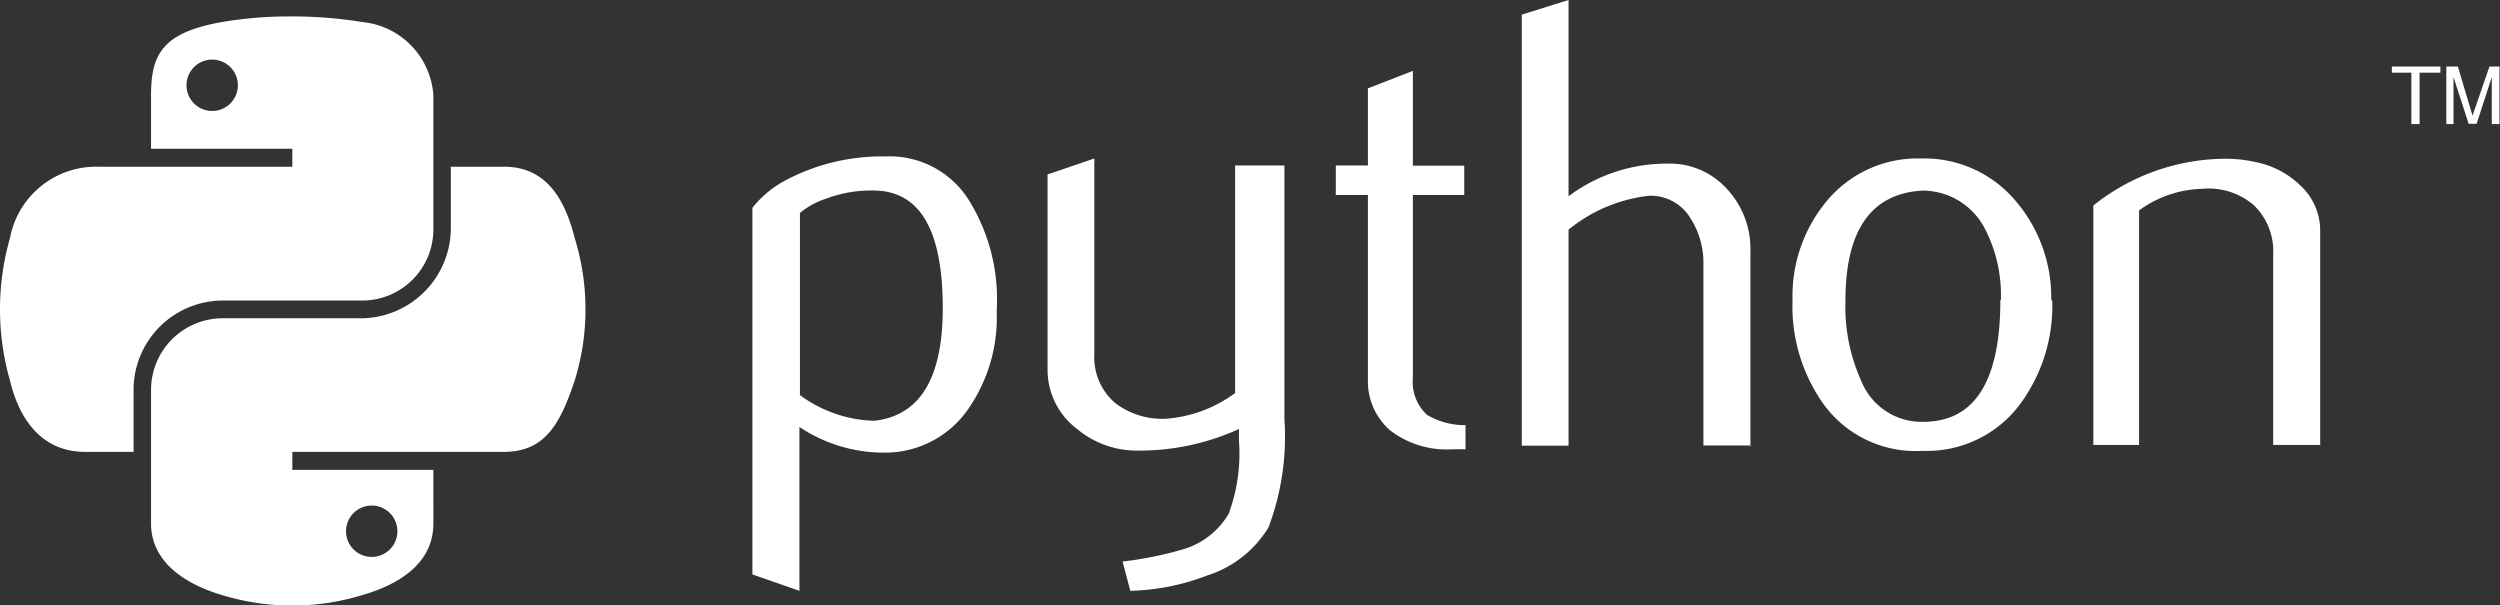
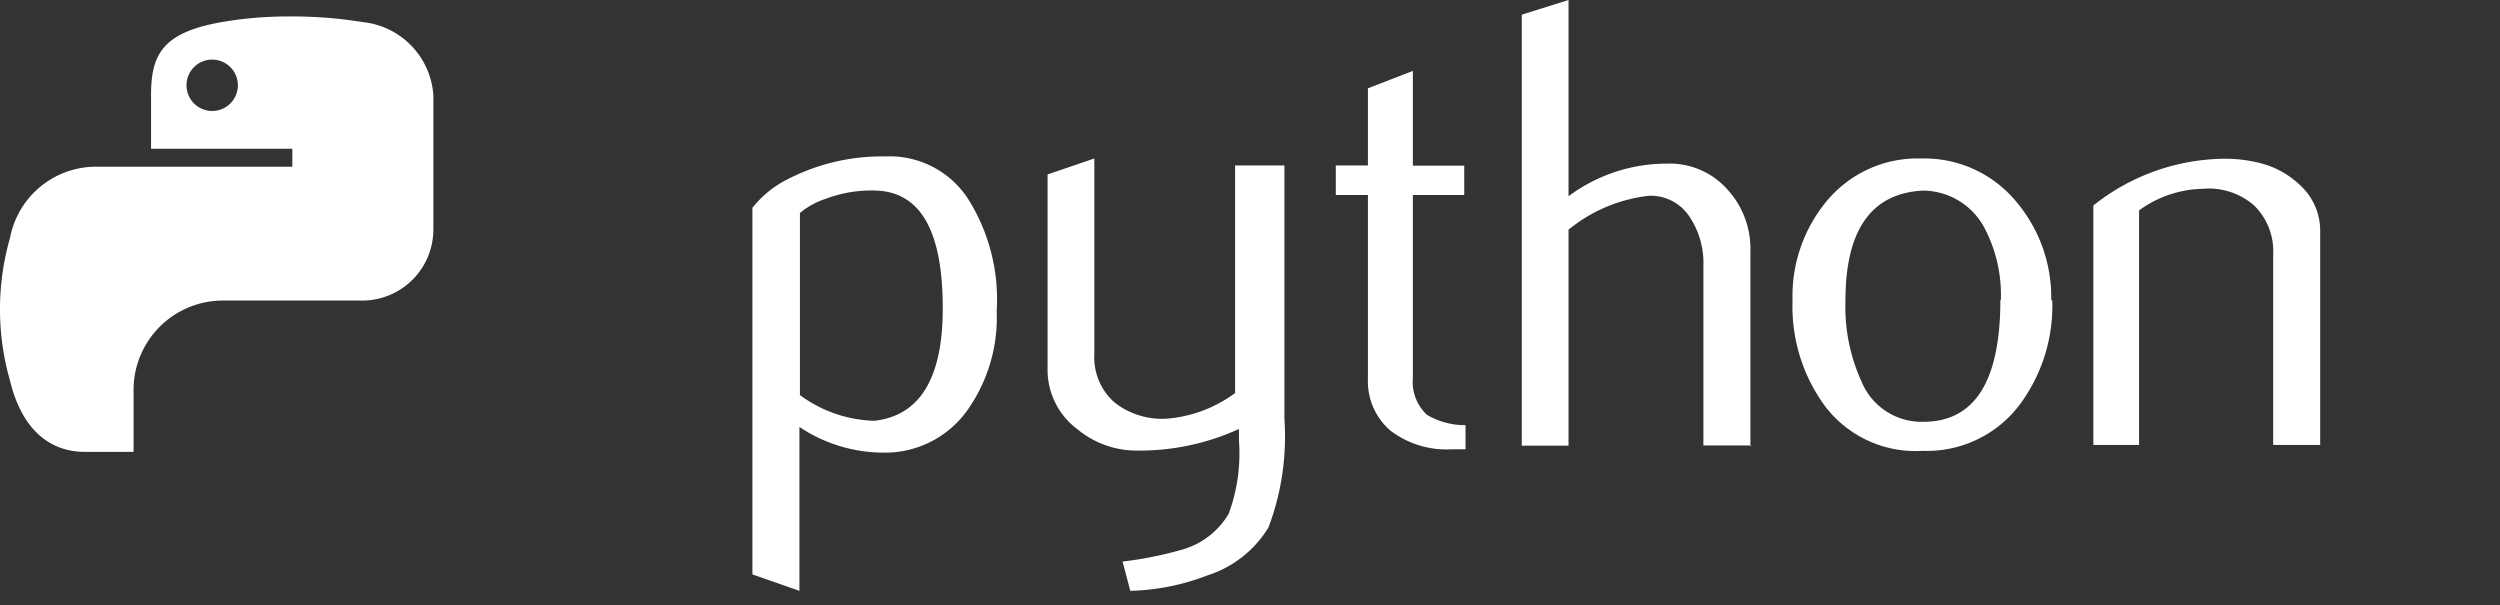
<svg xmlns="http://www.w3.org/2000/svg" id="katman_1" data-name="katman 1" viewBox="0 0 97.32 23.57">
  <rect x="0" y="0" width="97.32" height="23.57" fill="#333333" stroke="none" />
  <defs>
    <style>.cls-1{fill:#fff;}</style>
  </defs>
  <title>Çalışma Yüzeyi 1</title>
  <path class="cls-1" d="M36.7,12c0-3-.86-4.5-2.56-4.58a5,5,0,0,0-2,.32,3.09,3.09,0,0,0-1,.55v7.09a5.09,5.09,0,0,0,2.9,1C35.8,16.18,36.7,14.74,36.7,12Zm2.1.12a6.24,6.24,0,0,1-1.08,3.76,3.93,3.93,0,0,1-3.31,1.74,5.9,5.9,0,0,1-3.29-1V23l-1.83-.64V8.09a4.08,4.08,0,0,1,1.16-1,8,8,0,0,1,4-1l0,0a3.64,3.64,0,0,1,3.29,1.74A7.33,7.33,0,0,1,38.8,12.09ZM50,16.32a10,10,0,0,1-.62,4.21A4.31,4.31,0,0,1,47,22.4,8.91,8.91,0,0,1,44,23l-.3-1.14A14.45,14.45,0,0,0,46,21.4,3.07,3.07,0,0,0,47.83,20a6.79,6.79,0,0,0,.4-2.86V16.7a9.32,9.32,0,0,1-3.93.84,3.62,3.62,0,0,1-2.37-.84,2.88,2.88,0,0,1-1.15-2.34V6.79l1.82-.62v7.62a2.34,2.34,0,0,0,.79,1.88,3,3,0,0,0,2,.63,5.15,5.15,0,0,0,2.69-1V6.44H50v9.88Zm7.12,1.17q-.3,0-.6,0a3.6,3.6,0,0,1-2.41-.74,2.54,2.54,0,0,1-.86-2V7.59H52V6.44h1.25v-3L55,2.76V6.45h2V7.59H55V14.7a1.76,1.76,0,0,0,.55,1.45,2.9,2.9,0,0,0,1.5.4v.94Zm11.06-.15H66.31v-7a3.23,3.23,0,0,0-.5-1.84,1.81,1.81,0,0,0-1.61-.88,6,6,0,0,0-3.14,1.32v8.41H59.24V.57L61.06,0V7.64a6.38,6.38,0,0,1,3.83-1.27,3,3,0,0,1,2.35,1,3.42,3.42,0,0,1,.9,2.42v7.59Zm9.71-5.66a5.62,5.62,0,0,0-.65-2.83,2.73,2.73,0,0,0-2.4-1.43c-2,.11-3,1.54-3,4.28a7,7,0,0,0,.62,3.14,2.53,2.53,0,0,0,2.41,1.58q3,0,3-4.74Zm2,0a6.45,6.45,0,0,1-1.25,4.05,4.52,4.52,0,0,1-3.8,1.82A4.42,4.42,0,0,1,71,15.75a6.56,6.56,0,0,1-1.22-4.05,5.78,5.78,0,0,1,1.32-3.86,4.59,4.59,0,0,1,3.68-1.67,4.64,4.64,0,0,1,3.7,1.67A5.78,5.78,0,0,1,79.85,11.7Zm10.47,5.64H88.49V9.93A2.5,2.5,0,0,0,87.75,8a2.68,2.68,0,0,0-2-.65,4.35,4.35,0,0,0-2.48.84v9.13H81.49V8a8.29,8.29,0,0,1,5.1-1.82,5.31,5.31,0,0,1,1.22.13,3.47,3.47,0,0,1,1.75.92A2.39,2.39,0,0,1,90.32,9v8.33ZM11.26.64A15.28,15.28,0,0,0,8.63.86c-2.32.41-2.75,1.27-2.75,2.85V5.79h5.5v.7H3.82A3.41,3.41,0,0,0,.39,9.26a10.1,10.1,0,0,0,0,5.56c.39,1.62,1.32,2.77,2.92,2.77H5.2v-2.5A3.48,3.48,0,0,1,8.63,11.7h5.49a2.77,2.77,0,0,0,2.75-2.78V3.71A3.07,3.07,0,0,0,14.12.86,17.14,17.14,0,0,0,11.26.64Zm-3,1.68a1,1,0,1,1-1,1A1,1,0,0,1,8.29,2.32Z" />
-   <path class="cls-1" d="M17.55,6.49V8.92a3.52,3.52,0,0,1-3.43,3.47H8.63a2.79,2.79,0,0,0-2.75,2.77v5.22c0,1.48,1.3,2.35,2.75,2.78a9.32,9.32,0,0,0,5.49,0c1.38-.4,2.75-1.21,2.75-2.78V18.29H11.38v-.7h8.24c1.6,0,2.19-1.1,2.75-2.77a9.37,9.37,0,0,0,0-5.56c-.4-1.58-1.15-2.77-2.75-2.77H17.55ZM14.47,19.68a1,1,0,1,1-1,1A1,1,0,0,1,14.47,19.68ZM93.87,4.83h.32v-2H95V2.59H93.11v.24h.76v2m1.36,0h.28V3l.59,1.82h.31L97,3V4.83h.3V2.59h-.39L96.25,4.5l-.57-1.91h-.45V4.83" />
</svg>